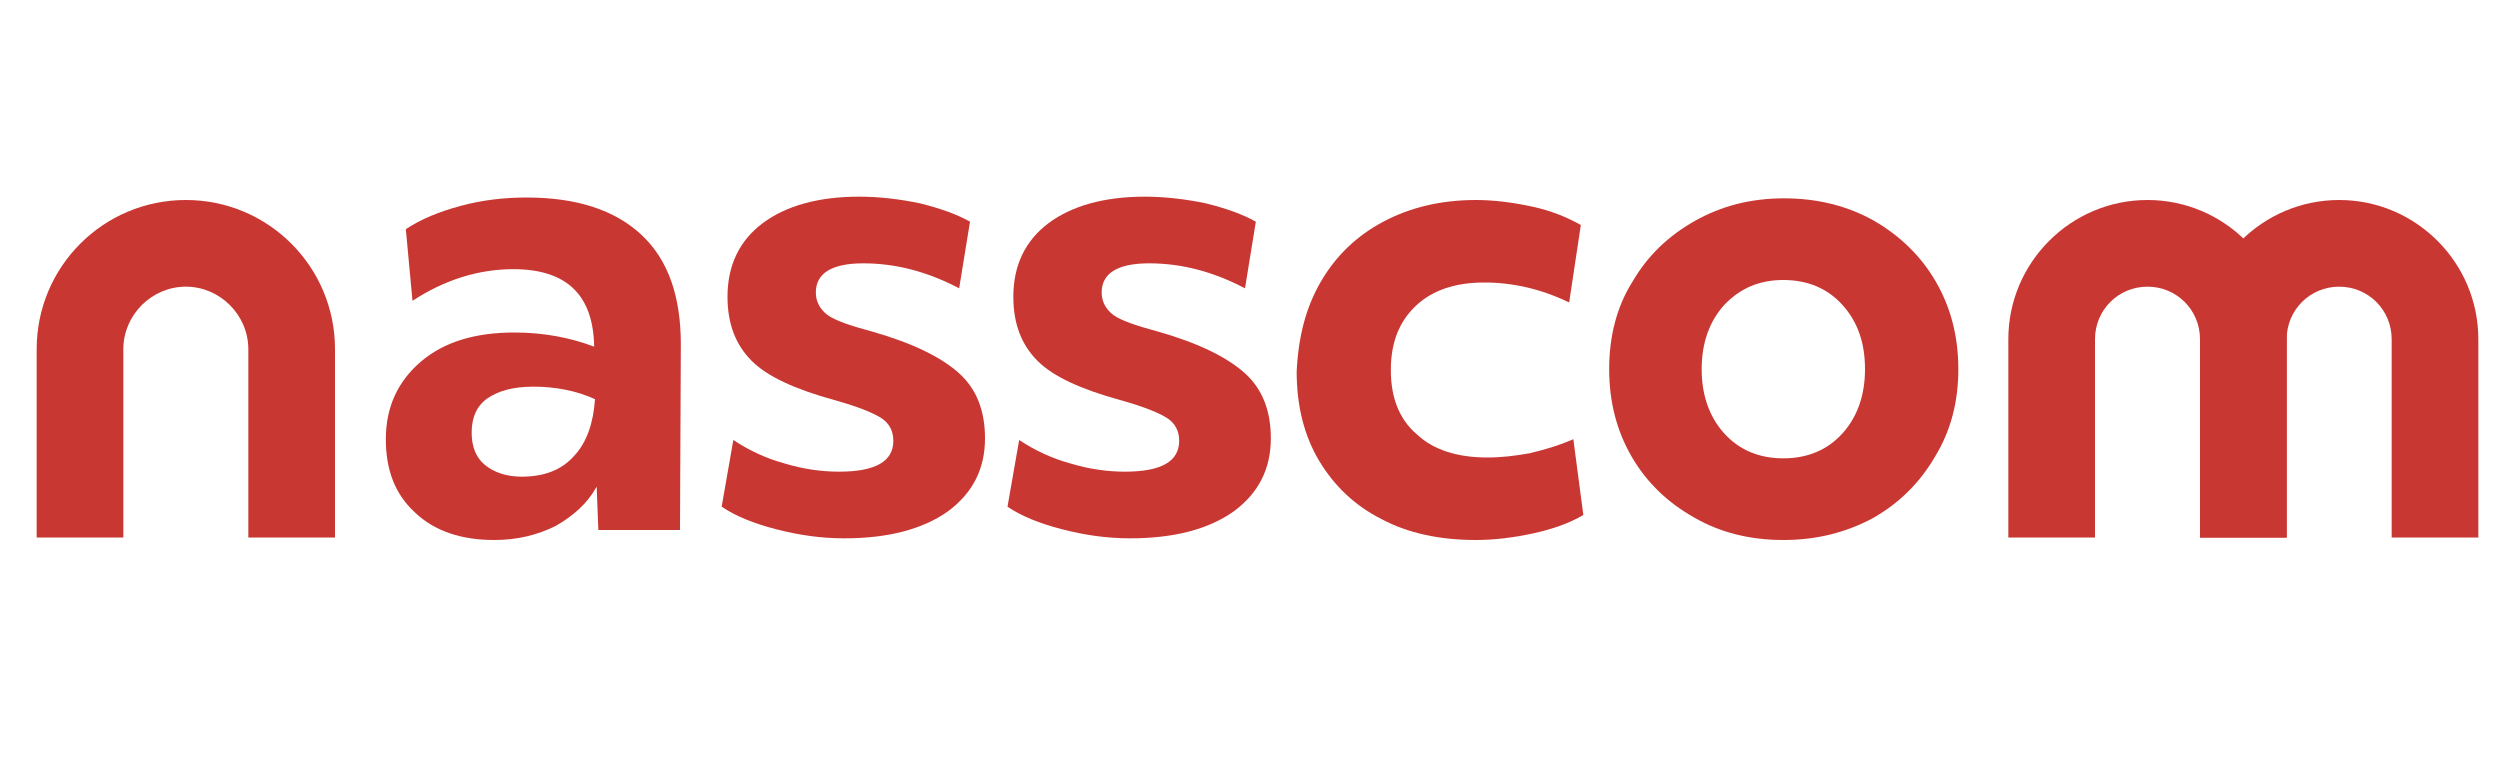
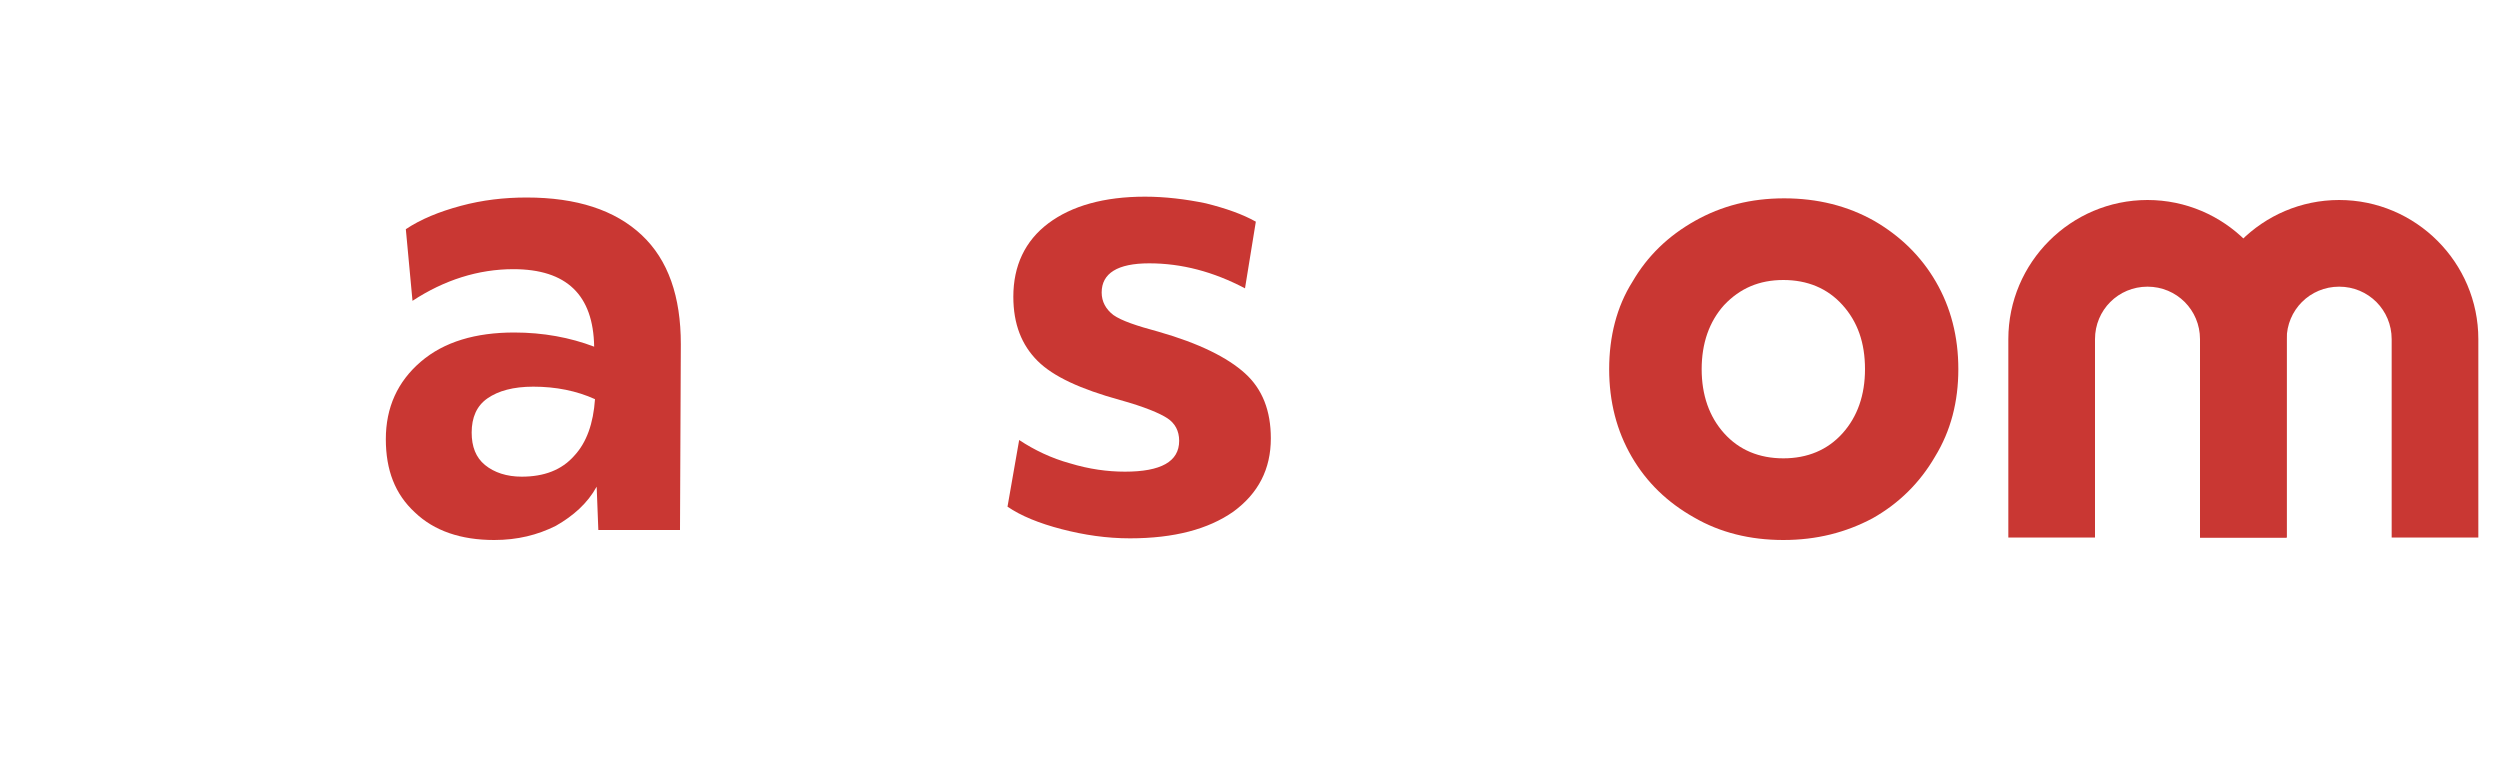
<svg xmlns="http://www.w3.org/2000/svg" version="1.1" id="Layer_1" x="0px" y="0px" viewBox="0 0 300 92" style="enable-background:new 0 0 300 92;" xml:space="preserve">
  <style type="text/css">
	.st0{fill:#C93733;}
</style>
  <path class="st0" d="M81.6,63.6h-9.8l-0.2-5.2c-1.1,2-2.8,3.5-4.9,4.7c-2.2,1.1-4.6,1.7-7.4,1.7c-4,0-7.2-1.1-9.5-3.3  c-2.4-2.2-3.5-5.1-3.5-8.8c0-3.8,1.4-6.9,4.2-9.3c2.8-2.4,6.6-3.5,11.2-3.5c3.5,0,6.7,0.6,9.6,1.7c-0.1-6.2-3.3-9.3-9.7-9.3  c-4.2,0-8.3,1.3-12.1,3.8l-0.8-8.6c1.8-1.2,4-2.1,6.6-2.8c2.6-0.7,5.2-1,7.9-1c6,0,10.6,1.5,13.8,4.5c3.2,3,4.7,7.4,4.7,13.1  L81.6,63.6L81.6,63.6z M68.9,54.7c1.5-1.6,2.3-3.9,2.5-6.8c-2.2-1-4.7-1.5-7.4-1.5c-2.4,0-4.2,0.5-5.5,1.4c-1.3,0.9-1.9,2.3-1.9,4.1  c0,1.7,0.5,3,1.6,3.9c1.1,0.9,2.6,1.4,4.4,1.4C65.3,57.2,67.4,56.4,68.9,54.7" />
-   <path class="st0" d="M88,52.8c1.8,1.2,3.9,2.2,6.1,2.8c2.3,0.7,4.5,1,6.6,1c4.3,0,6.5-1.2,6.5-3.7c0-1.2-0.5-2.1-1.4-2.7  s-2.8-1.4-5.7-2.2c-4.7-1.3-8-2.8-9.9-4.7c-1.9-1.9-2.9-4.4-2.9-7.7c0-3.7,1.4-6.7,4.2-8.8c2.8-2.1,6.7-3.2,11.6-3.2  c2.4,0,4.9,0.3,7.3,0.8c2.4,0.6,4.4,1.3,6,2.2l-1.3,8c-3.8-2-7.6-3-11.5-3c-3.8,0-5.7,1.2-5.7,3.5c0,1.1,0.5,2,1.4,2.7  c1,0.7,2.8,1.3,5.4,2c4.9,1.4,8.3,3.1,10.4,5s3.1,4.5,3.1,7.8c0,3.7-1.5,6.6-4.5,8.8c-3,2.1-7.1,3.2-12.4,3.2  c-2.8,0-5.5-0.4-8.2-1.1c-2.7-0.7-4.9-1.6-6.5-2.7L88,52.8z" />
  <path class="st0" d="M122.3,52.8c1.8,1.2,3.9,2.2,6.1,2.8c2.3,0.7,4.5,1,6.6,1c4.3,0,6.5-1.2,6.5-3.7c0-1.2-0.5-2.1-1.4-2.7  s-2.8-1.4-5.7-2.2c-4.7-1.3-8-2.8-9.9-4.7c-1.9-1.9-2.9-4.4-2.9-7.7c0-3.7,1.4-6.7,4.2-8.8s6.7-3.2,11.6-3.2c2.4,0,4.9,0.3,7.3,0.8  c2.4,0.6,4.4,1.3,6,2.2l-1.3,8c-3.8-2-7.6-3-11.5-3c-3.8,0-5.7,1.2-5.7,3.5c0,1.1,0.5,2,1.4,2.7c1,0.7,2.8,1.3,5.4,2  c4.9,1.4,8.3,3.1,10.4,5s3.1,4.5,3.1,7.8c0,3.7-1.5,6.6-4.5,8.8c-3,2.1-7.1,3.2-12.4,3.2c-2.8,0-5.5-0.4-8.2-1.1  c-2.7-0.7-4.9-1.6-6.5-2.7L122.3,52.8z" />
-   <path class="st0" d="M158.5,33.8c1.8-3.1,4.3-5.5,7.5-7.2c3.2-1.7,6.9-2.6,11.1-2.6c2.2,0,4.5,0.3,6.8,0.8c2.3,0.5,4.2,1.3,5.8,2.2  l-1.4,9.3c-3.3-1.6-6.7-2.4-10.2-2.4c-3.4,0-6.2,0.9-8.2,2.8c-2,1.9-3,4.4-3,7.7c0,3.3,1,5.9,3.1,7.7c2,1.9,4.9,2.8,8.5,2.8  c1.7,0,3.3-0.2,5-0.5c1.7-0.4,3.5-0.9,5.3-1.7l1.2,9.1c-1.7,1-3.7,1.7-6,2.2c-2.3,0.5-4.6,0.8-6.9,0.8c-4.3,0-8.1-0.8-11.3-2.5  c-3.2-1.6-5.7-4-7.5-7c-1.8-3-2.7-6.6-2.7-10.7C155.8,40.4,156.7,36.9,158.5,33.8" />
  <path class="st0" d="M214,64.8c-4,0-7.6-0.9-10.7-2.7c-3.2-1.8-5.7-4.2-7.5-7.3c-1.8-3.1-2.7-6.6-2.7-10.5c0-3.9,0.9-7.5,2.8-10.5  c1.8-3.1,4.3-5.5,7.5-7.3c3.2-1.8,6.7-2.7,10.7-2.7c4,0,7.6,0.9,10.8,2.7c3.1,1.8,5.6,4.2,7.4,7.3c1.8,3.1,2.7,6.6,2.7,10.5  c0,3.9-0.9,7.4-2.8,10.5c-1.8,3.1-4.3,5.6-7.5,7.4C221.5,63.9,218,64.8,214,64.8 M221.1,36.6c-1.8-2-4.2-3-7.1-3c-2.9,0-5.2,1-7.1,3  c-1.8,2-2.7,4.6-2.7,7.7c0,3.1,0.9,5.7,2.7,7.7c1.8,2,4.2,3,7.1,3c2.9,0,5.3-1,7.1-3c1.8-2,2.7-4.6,2.7-7.7  C223.8,41.1,222.9,38.6,221.1,36.6" />
-   <path class="st0" d="M40.2,64.5H29.8V41.9c0-4.1-3.4-7.5-7.5-7.5s-7.5,3.4-7.5,7.5v22.6H4.4V41.9c0-9.9,8-17.9,17.9-17.9  s17.9,8,17.9,17.9L40.2,64.5L40.2,64.5z" />
  <path class="st0" d="M274.4,64.5H264V40.7c0-3.5-2.8-6.3-6.3-6.3c-3.5,0-6.3,2.8-6.3,6.3v23.8h-10.4V40.7c0-9.2,7.5-16.7,16.7-16.7  c9.2,0,16.7,7.5,16.7,16.7V64.5z" />
  <path class="st0" d="M297.4,64.5H287V40.7c0-3.5-2.8-6.3-6.3-6.3c-3.5,0-6.3,2.8-6.3,6.3v23.8h-10.4V40.7c0-9.2,7.5-16.7,16.7-16.7  s16.7,7.5,16.7,16.7V64.5z" />
</svg>